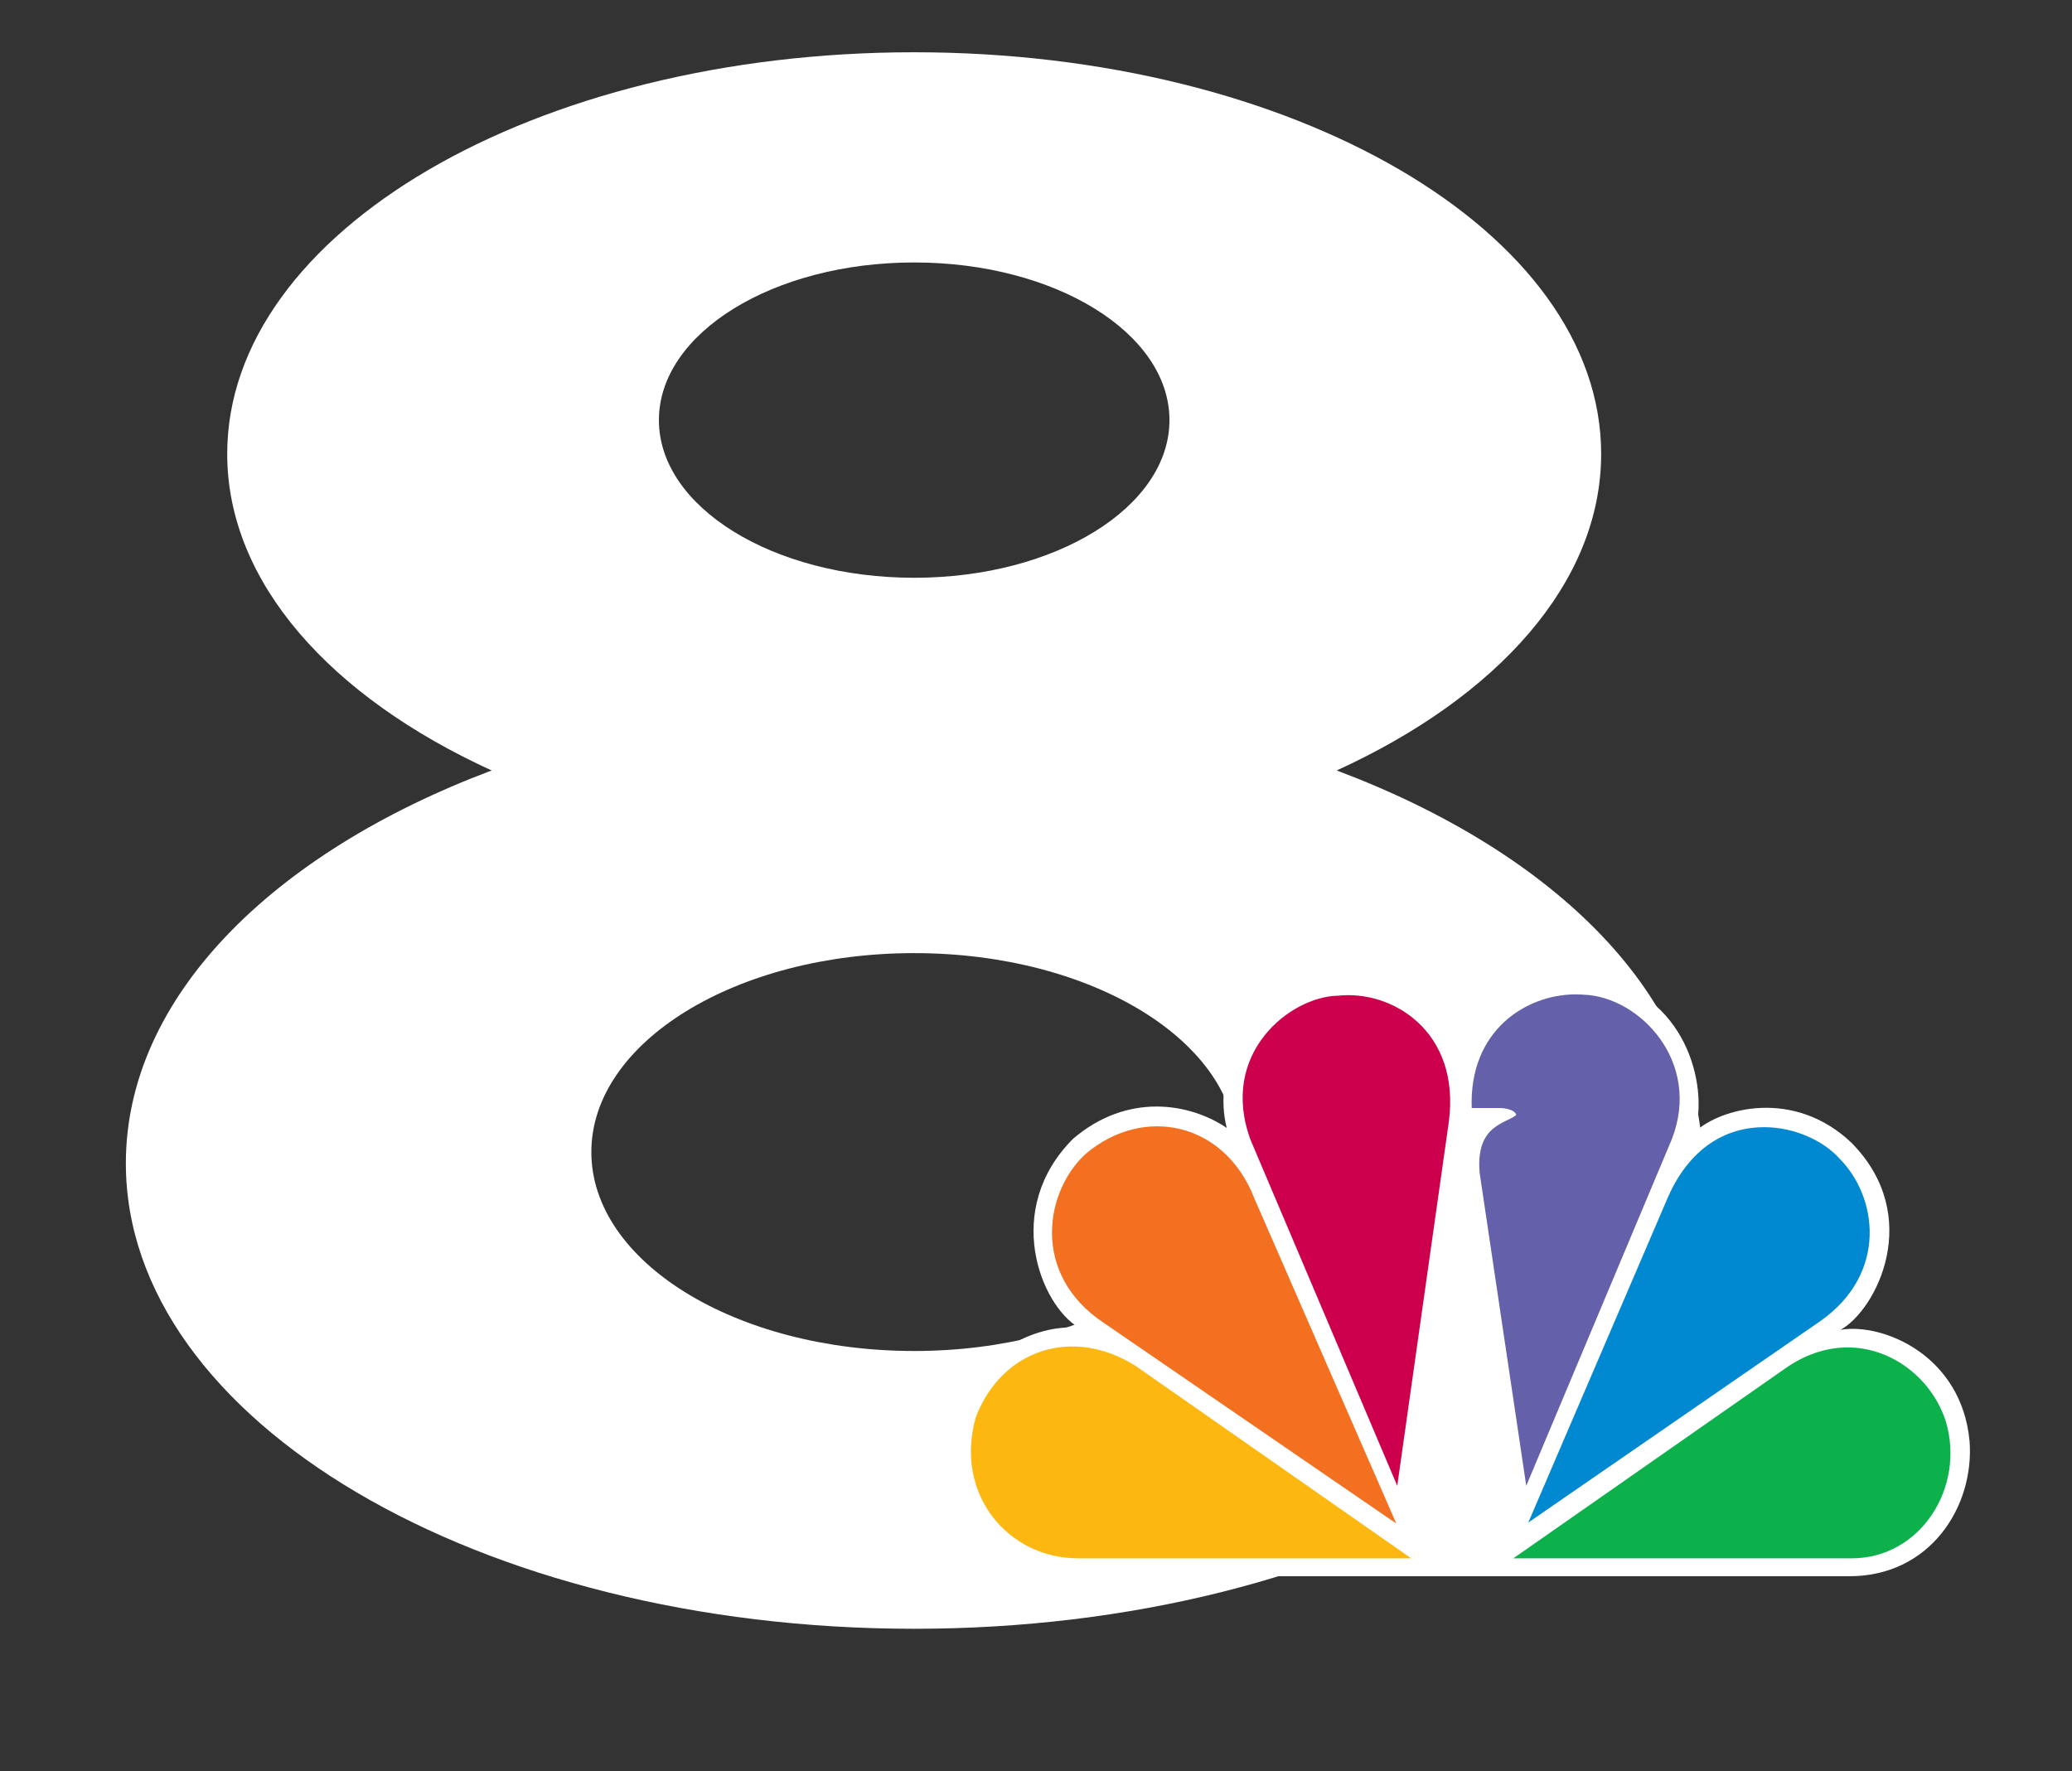
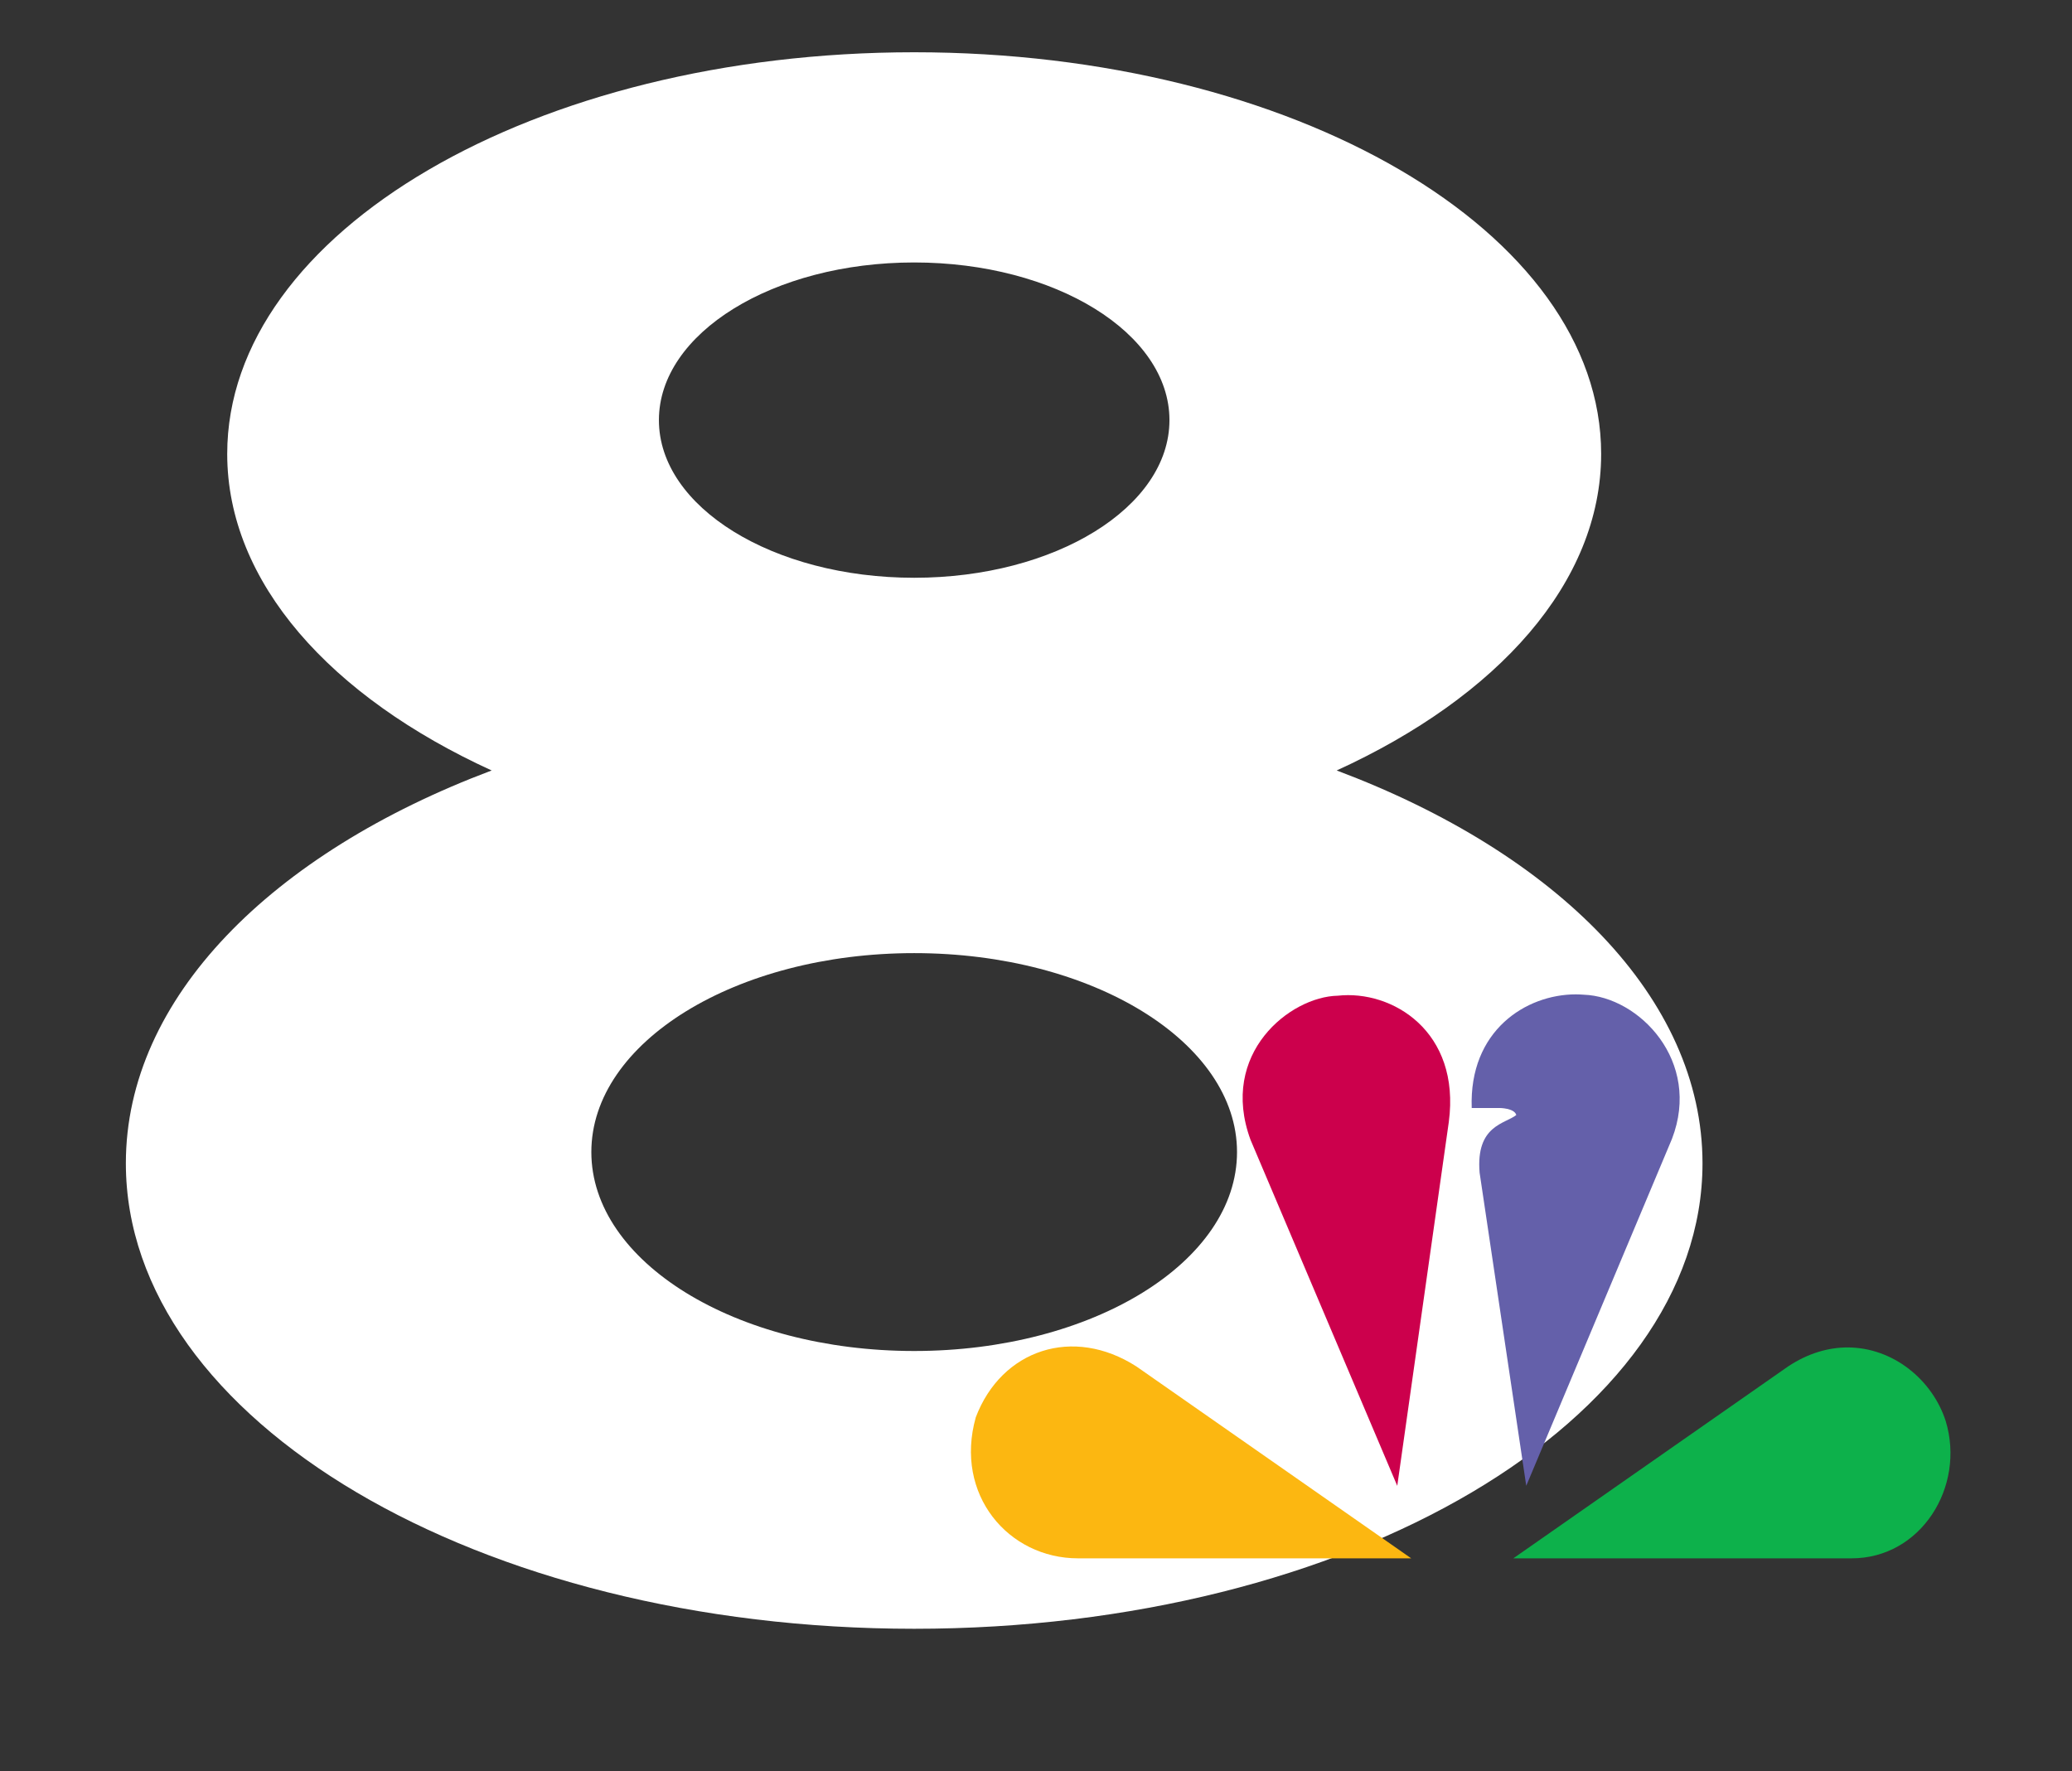
<svg xmlns="http://www.w3.org/2000/svg" xmlns:ns1="http://www.inkscape.org/namespaces/inkscape" xmlns:ns2="http://sodipodi.sourceforge.net/DTD/sodipodi-0.dtd" width="361.06mm" height="308.697mm" viewBox="0 0 361.06 308.697" version="1.1" id="svg861" ns1:version="1.0.1 (3bc2e813f5, 2020-09-07)" ns2:docname="wfla8.svg">
  <rect x="0" y="0" width="361.06" height="308.697" fill="#333333" stroke="none" />
  <defs id="defs855" />
  <ns2:namedview id="base" pagecolor="#ffffff" bordercolor="#666666" borderopacity="1.0" ns1:pageopacity="0.0" ns1:pageshadow="2" ns1:zoom="0.35" ns1:cx="1073.0387" ns1:cy="893.36492" ns1:document-units="mm" ns1:current-layer="layer1" ns1:document-rotation="0" showgrid="false" fit-margin-top="0" fit-margin-left="0" fit-margin-right="0" fit-margin-bottom="0" ns1:window-width="1792" ns1:window-height="1050" ns1:window-x="-6" ns1:window-y="-6" ns1:window-maximized="1" />
  <g ns1:label="Layer 1" ns1:groupmode="layer" id="layer1" transform="translate(178.075,88.203)">
    <g id="g1462" transform="matrix(2.004,0,0,2.004,-201.501,-246.225)">
      <path id="path875" style="fill:#ffffff;fill-opacity:1;stroke:none;stroke-width:0.07;stroke-linecap:square;stroke-miterlimit:4;stroke-dasharray:none" d="m 91.182,83.398 c -32.991,0 -59.735,15.637 -59.735,34.927 0,11.186 9.004,21.136 22.995,27.529 -19.115,7.183 -31.808,19.795 -31.808,34.164 0,22.354 30.69,40.476 68.548,40.476 37.858,0 68.548,-18.122 68.548,-40.476 0,-14.37 -12.693,-26.982 -31.808,-34.164 13.99,-6.392 22.995,-16.343 22.995,-27.529 0,-19.29 -26.744,-34.927 -59.735,-34.927 z m 0,18.279 c 12.259,0 22.197,6.138 22.197,13.71 0,7.572 -9.938,13.71 -22.197,13.71 -12.259,0 -22.197,-6.138 -22.197,-13.71 0,-7.572 9.938,-13.71 22.197,-13.71 z m 0,60.061 c 15.504,0 28.072,7.746 28.072,17.3 0,9.555 -12.568,17.3 -28.072,17.3 -15.504,0 -28.072,-7.746 -28.072,-17.3 0,-9.555 12.568,-17.3 28.072,-17.3 z" />
-       <path id="path3113" ns1:connector-curvature="0" d="m 138.713,170.451 c -1.38,-3.446 -4.743,-7.168 -11.04,-6.657 -8.022,0.872 -10.522,8.56 -9.31,13.147 -3.195,-2.164 -8.628,-3.115 -13.37,0.947 -6.123,6.138 -2.848,14.438 0.518,16.429 -3.71,-0.344 -9.572,2.163 -10.869,8.72 -1.38,8.141 4.826,12.887 10.869,12.887 h 67.011 c 6.988,0 10.865,-6.045 10.43,-11.747 -0.686,-7.441 -7.495,-10.296 -11.209,-9.684 3.103,-1.731 7.248,-9.864 0.946,-16.257 -5.002,-4.758 -11.379,-3.027 -13.622,-0.952 1.209,-3.975 -0.773,-12.191 -8.887,-13.491 -0.561,-0.063 -1.101,-0.096 -1.615,-0.096 -6.194,5.3e-4 -8.978,4.528 -9.852,6.754" style="fill:#ffffff;stroke:none;stroke-width:0.07;stroke-miterlimit:4;stroke-dasharray:none" />
-       <path id="path3115" ns1:connector-curvature="0" d="m 106.108,179.184 c -3.538,3.203 -4.826,10.46 1.552,14.702 l 25.443,17.456 -12.337,-28.263 c -2.585,-6.67 -9.657,-8.124 -14.659,-3.894" style="fill:#f37021;stroke:none;stroke-width:0.07;stroke-miterlimit:4;stroke-dasharray:none" />
      <path id="path3117" ns1:connector-curvature="0" d="m 128.01,165.442 c -4.136,0.084 -10.346,5.009 -7.582,12.53 l 12.759,30.092 4.484,-31.651 c 1.038,-7.865 -4.914,-11.495 -9.661,-10.971" style="fill:#cc004c;stroke:none;stroke-width:0.07;stroke-miterlimit:4;stroke-dasharray:none" />
      <path id="path3119" ns1:connector-curvature="0" d="m 139.662,175.206 h 2.413 c 0,0 1.288,0 1.464,0.608 -0.949,0.775 -3.534,0.872 -3.191,5.014 l 4.056,27.232 12.672,-30.171 c 2.592,-6.737 -2.849,-12.363 -7.675,-12.535 -0.225,-0.016 -0.452,-0.029 -0.686,-0.029 -4.332,0 -9.296,3.148 -9.053,9.881" style="fill:#6460aa;stroke:none;stroke-width:0.07;stroke-miterlimit:4;stroke-dasharray:none" />
-       <path id="path3121" ns1:connector-curvature="0" d="m 156.566,183.334 -11.986,27.924 25.436,-17.548 c 5.863,-4.159 4.918,-10.808 1.636,-14.094 -1.376,-1.547 -3.902,-2.742 -6.579,-2.742 -3.162,-5.3e-4 -6.545,1.677 -8.507,6.46" style="fill:#0089d0;stroke:none;stroke-width:0.07;stroke-miterlimit:4;stroke-dasharray:none" />
      <path id="path3123" ns1:connector-curvature="0" d="m 167.168,197.684 -23.888,16.685 h 29.412 c 6.034,0 9.912,-6.222 8.188,-11.931 -1.155,-3.589 -4.571,-6.406 -8.535,-6.41 -1.669,5.3e-4 -3.439,0.503 -5.178,1.656" style="fill:#0db14b;stroke:none;stroke-width:0.07;stroke-miterlimit:4;stroke-dasharray:none" />
      <path id="path3125" ns1:connector-curvature="0" d="m 105.423,214.369 h 28.978 l -23.893,-16.685 c -5.52,-3.547 -11.727,-1.471 -13.968,4.414 -1.899,6.737 2.843,12.271 8.882,12.271" style="fill:#fcb711;stroke:none;stroke-width:0.07;stroke-miterlimit:4;stroke-dasharray:none" />
    </g>
  </g>
</svg>